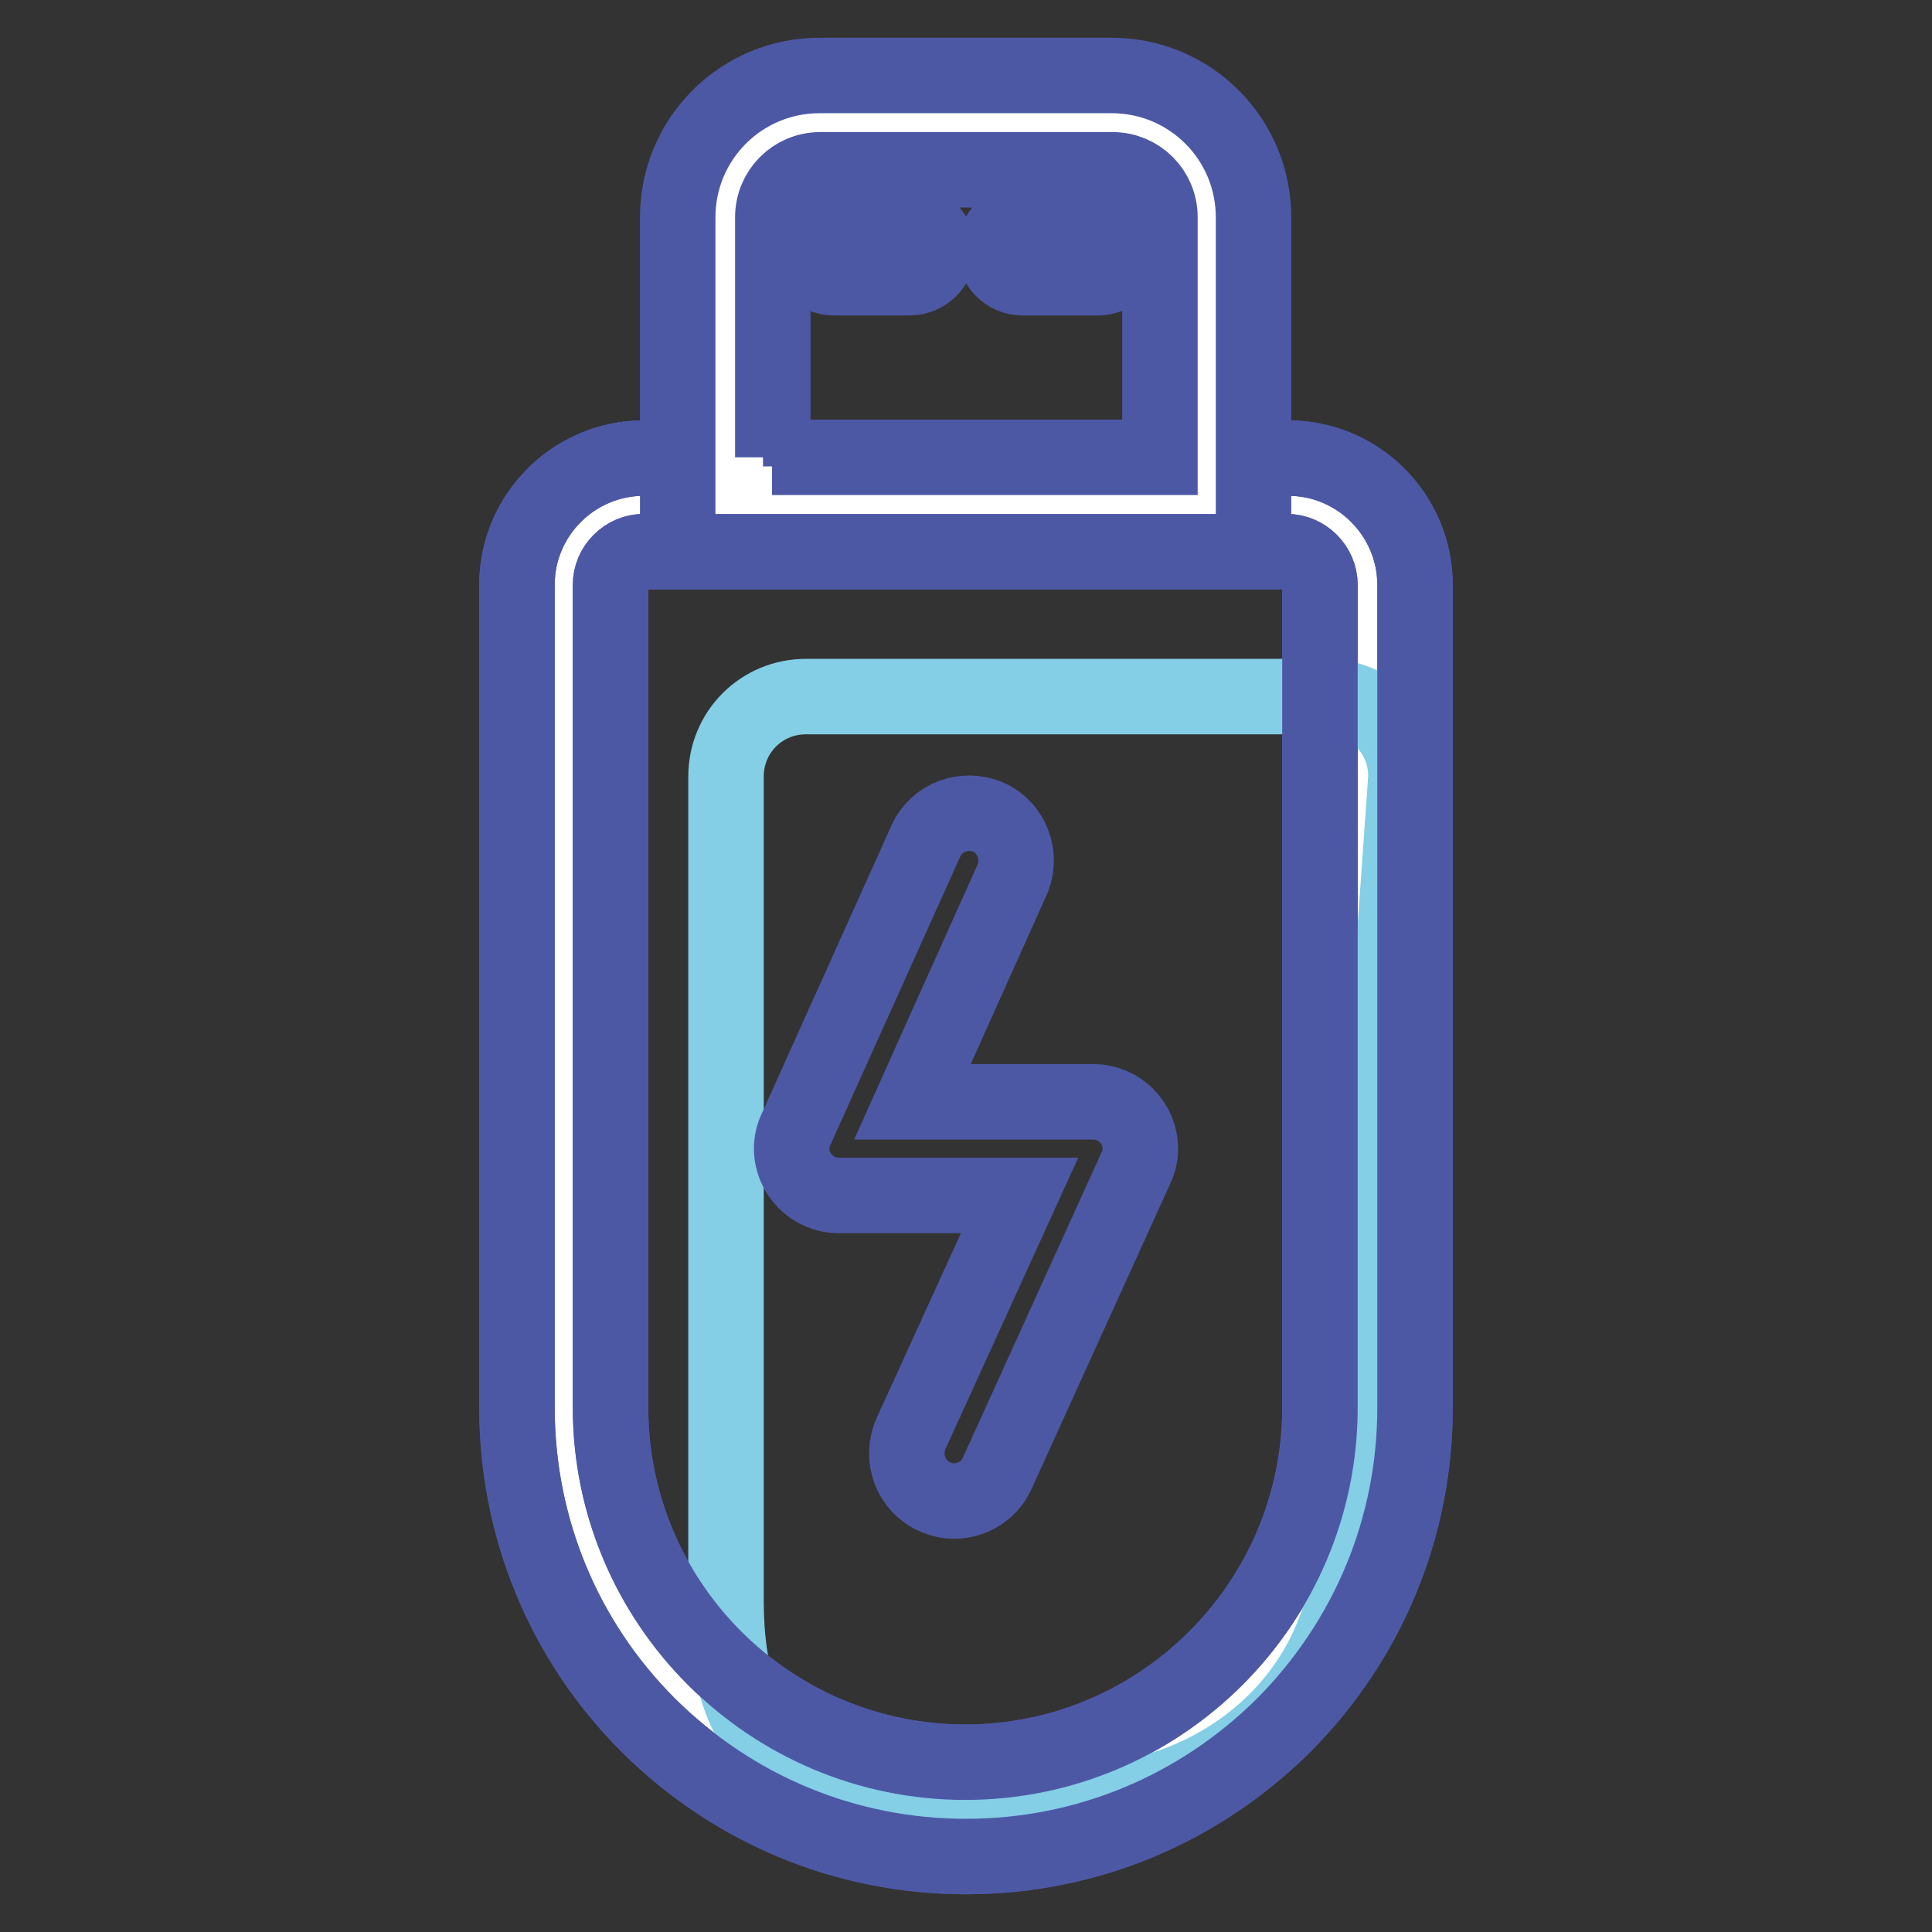
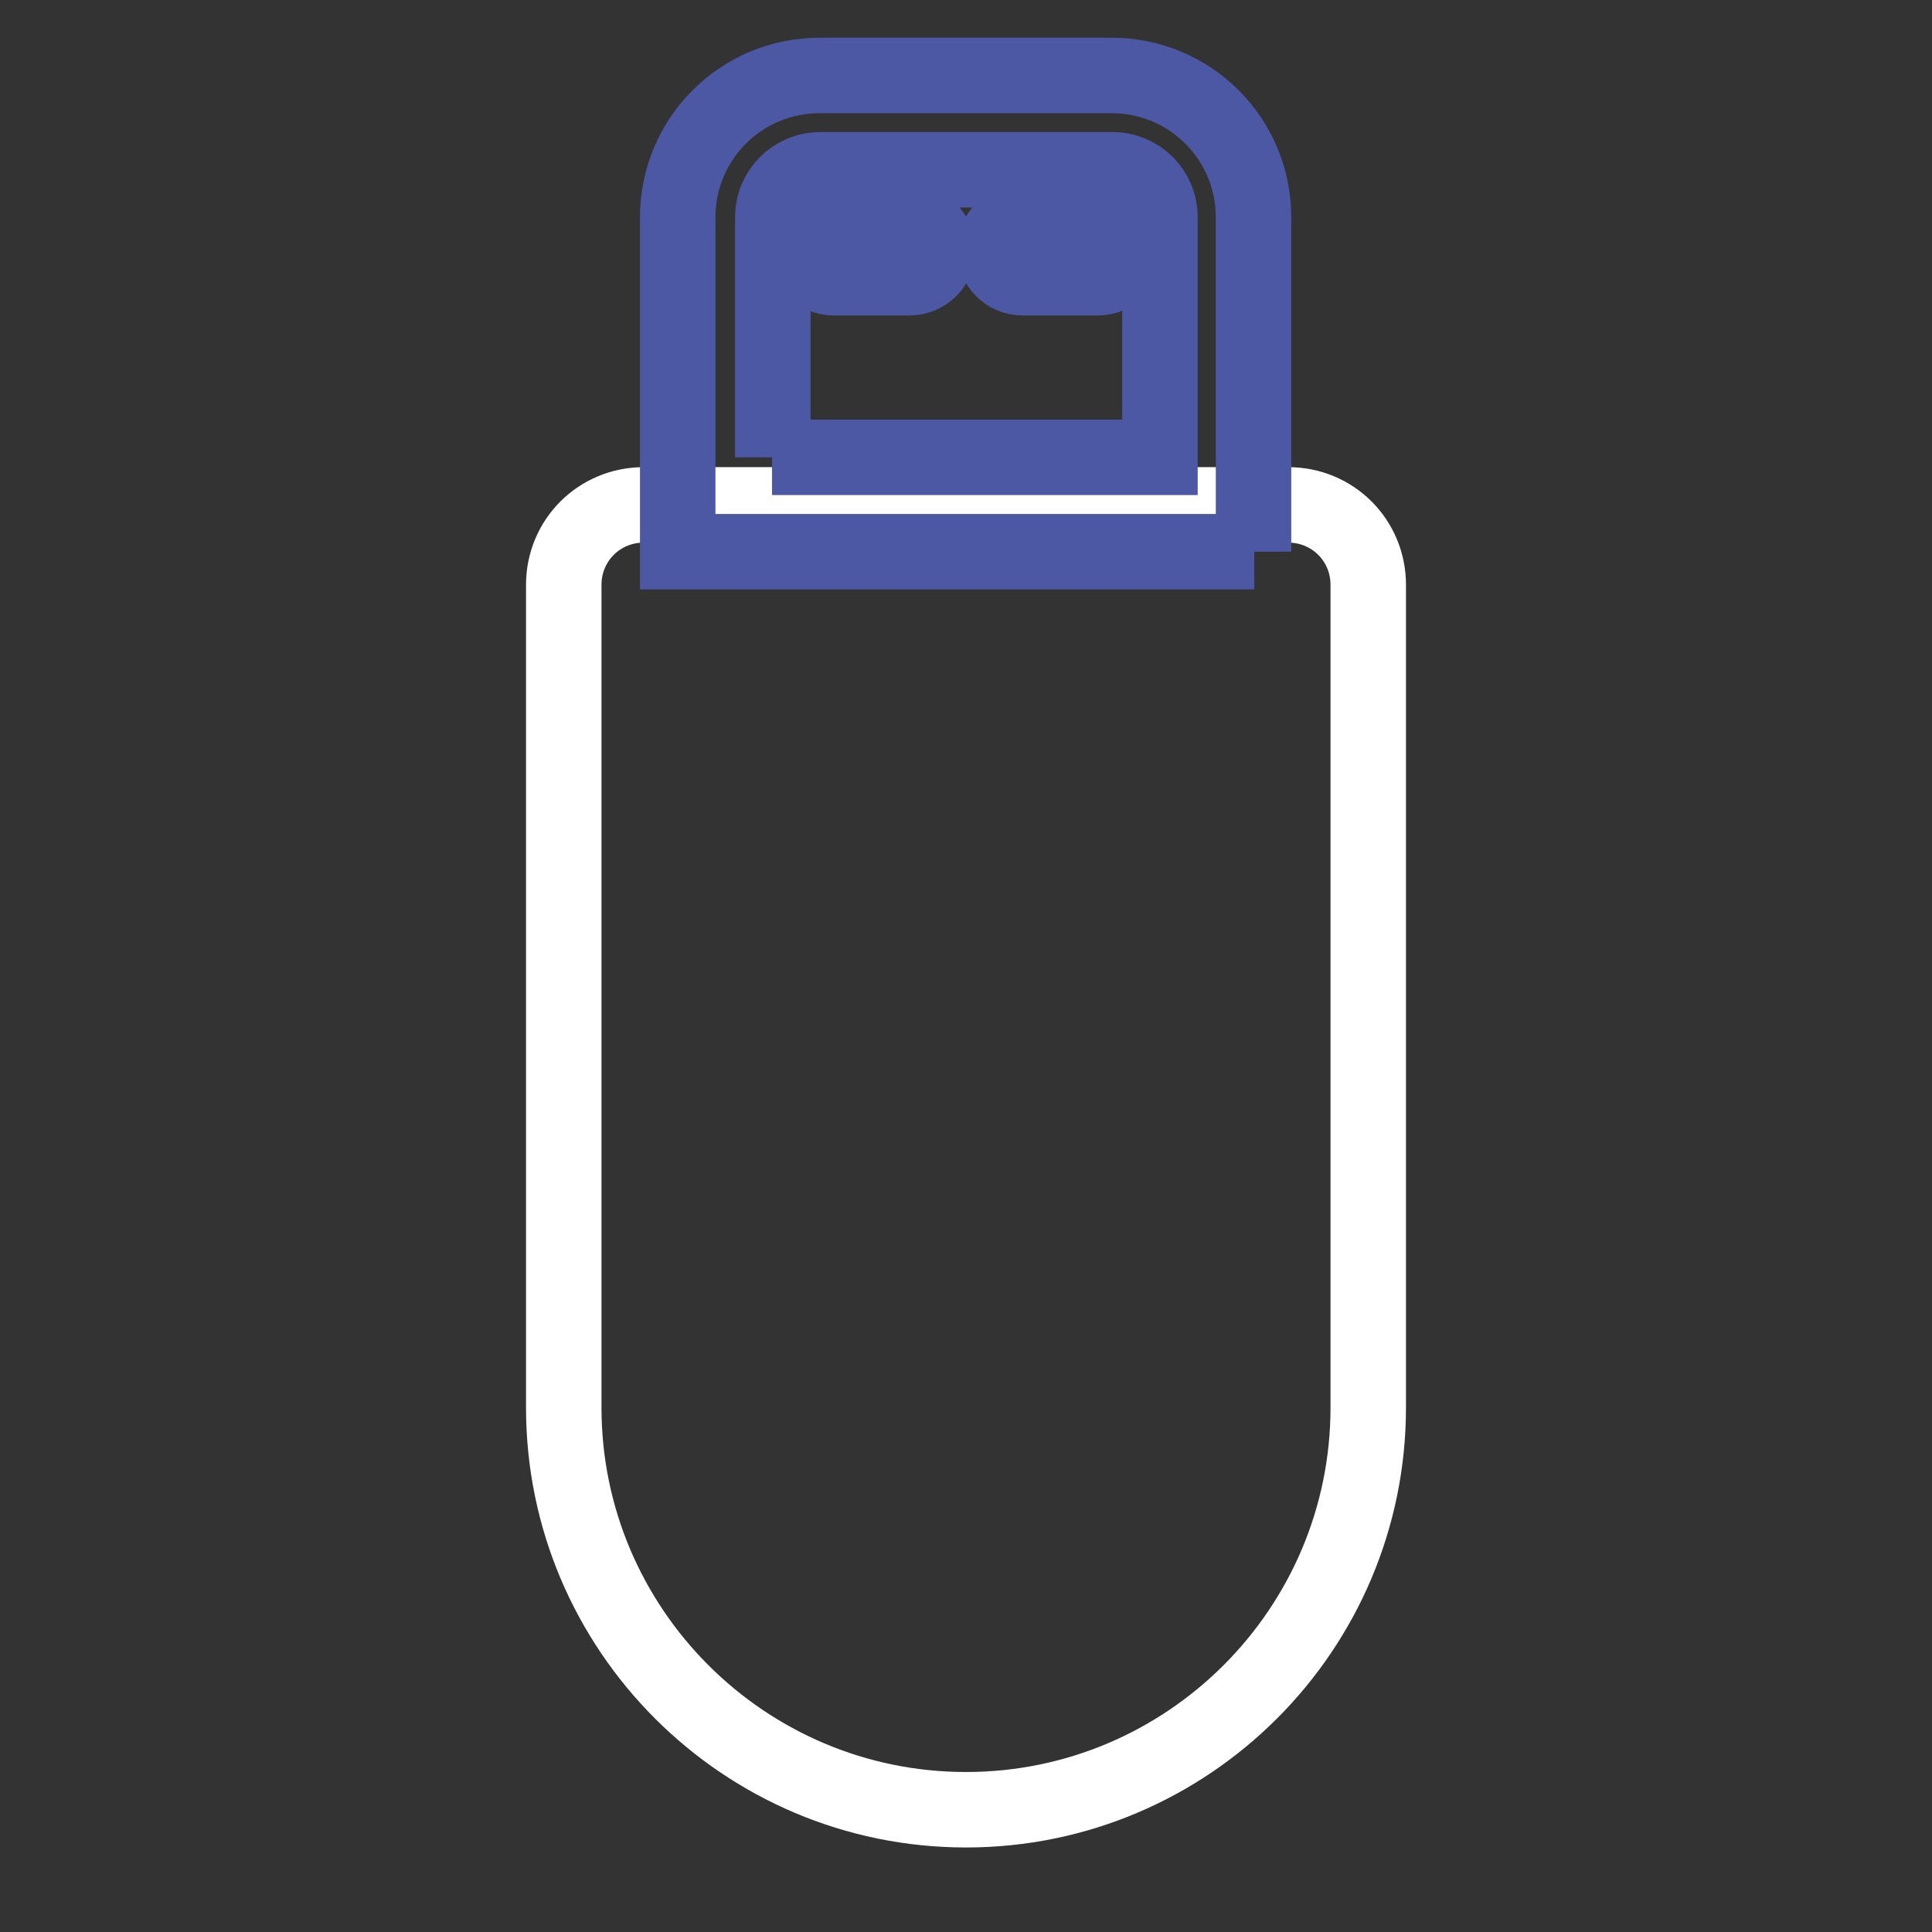
<svg xmlns="http://www.w3.org/2000/svg" version="1.1" x="0px" y="0px" viewBox="0 0 256 256" enable-background="new 0 0 256 256" xml:space="preserve">
  <rect x="0" y="0" width="256" height="256" fill="#333333" stroke="none" />
  <g>
    <path stroke-width="10" fill-opacity="0" stroke="#ffffff" d="M128,239.8c-29.4,0-53.3-23.9-53.3-53.3v-109c0-5.9,4.7-10.6,10.6-10.6h85.4c5.9,0,10.6,4.7,10.6,10.6v109 C181.3,215.9,157.4,239.8,128,239.8z" />
-     <path stroke-width="10" fill-opacity="0" stroke="#4d58a5" d="M128,246c-15.9,0-30.8-6.2-42.1-17.4c-11.2-11.2-17.4-26.2-17.4-42.1v-109c0-9.3,7.6-16.8,16.8-16.8h85.4 c9.3,0,16.8,7.6,16.8,16.8v109c0,15.9-6.2,30.8-17.4,42.1C158.8,239.8,143.9,246,128,246z M85.3,73.1c-2.4,0-4.4,2-4.4,4.4v109 c0,25.9,21.1,47,47,47c25.9,0,47-21.1,47-47v-109c0-2.4-2-4.4-4.4-4.4H85.3z" />
-     <path stroke-width="10" fill-opacity="0" stroke="#84cee6" d="M144.8,238c-29.4,0-48.6,3.3-48.6-26.1v-109c0-5.9,4.7-10.6,10.6-10.6h68.9c5.9,0,10.6,4.7,10.6,10.6l-7,99 C179.3,231.3,152.2,239.8,144.8,238z" />
-     <path stroke-width="10" fill-opacity="0" stroke="#4d58a5" d="M128,246c-15.9,0-30.8-6.2-42.1-17.4c-11.2-11.2-17.4-26.2-17.4-42.1v-109c0-9.3,7.6-16.8,16.8-16.8h85.4 c9.3,0,16.8,7.6,16.8,16.8v109c0,15.9-6.2,30.8-17.4,42.1C158.8,239.8,143.9,246,128,246z M85.3,73.1c-2.4,0-4.4,2-4.4,4.4v109 c0,25.9,21.1,47,47,47c25.9,0,47-21.1,47-47v-109c0-2.4-2-4.4-4.4-4.4H85.3z" />
-     <path stroke-width="10" fill-opacity="0" stroke="#ffffff" d="M159.9,66.8H96.1v-38c0-6.9,5.6-12.6,12.6-12.6h38.7c6.9,0,12.6,5.6,12.6,12.6V66.8z" />
    <path stroke-width="10" fill-opacity="0" stroke="#4d58a5" d="M166.2,73.1H89.8V28.8c0-10.4,8.4-18.8,18.8-18.8h38.7c10.4,0,18.8,8.4,18.8,18.8V73.1z M102.3,60.6h51.4 V28.8c0-3.5-2.8-6.3-6.3-6.3h-38.7c-3.5,0-6.3,2.8-6.3,6.3V60.6z" />
    <path stroke-width="10" fill-opacity="0" stroke="#4d58a5" d="M120.5,36.8h-10c-2.1,0-3.7-1.7-3.7-3.7c0-2.1,1.7-3.7,3.7-3.7h10c2.1,0,3.7,1.7,3.7,3.7 C124.3,35.1,122.6,36.8,120.5,36.8z M145.5,36.8h-10c-2.1,0-3.7-1.7-3.7-3.7c0-2.1,1.7-3.7,3.7-3.7h10c2.1,0,3.7,1.7,3.7,3.7 C149.2,35.1,147.5,36.8,145.5,36.8z" />
-     <path stroke-width="10" fill-opacity="0" stroke="#4d58a5" d="M126.4,198.9c-0.9,0-1.7-0.2-2.6-0.6c-3.1-1.4-4.5-5.1-3.1-8.3l14.4-31.6h-24c-3.4,0-6.2-2.8-6.2-6.2 c0-0.9,0.2-1.8,0.6-2.6l17.2-38.2c1.4-3.1,5.1-4.5,8.3-3.1c3.1,1.4,4.5,5.1,3.1,8.3l-13.2,29.4h24c3.4,0,6.2,2.8,6.2,6.2 c0,0.9-0.2,1.8-0.6,2.6l-18.4,40.5C131.1,197.5,128.8,198.9,126.4,198.9z" />
  </g>
</svg>